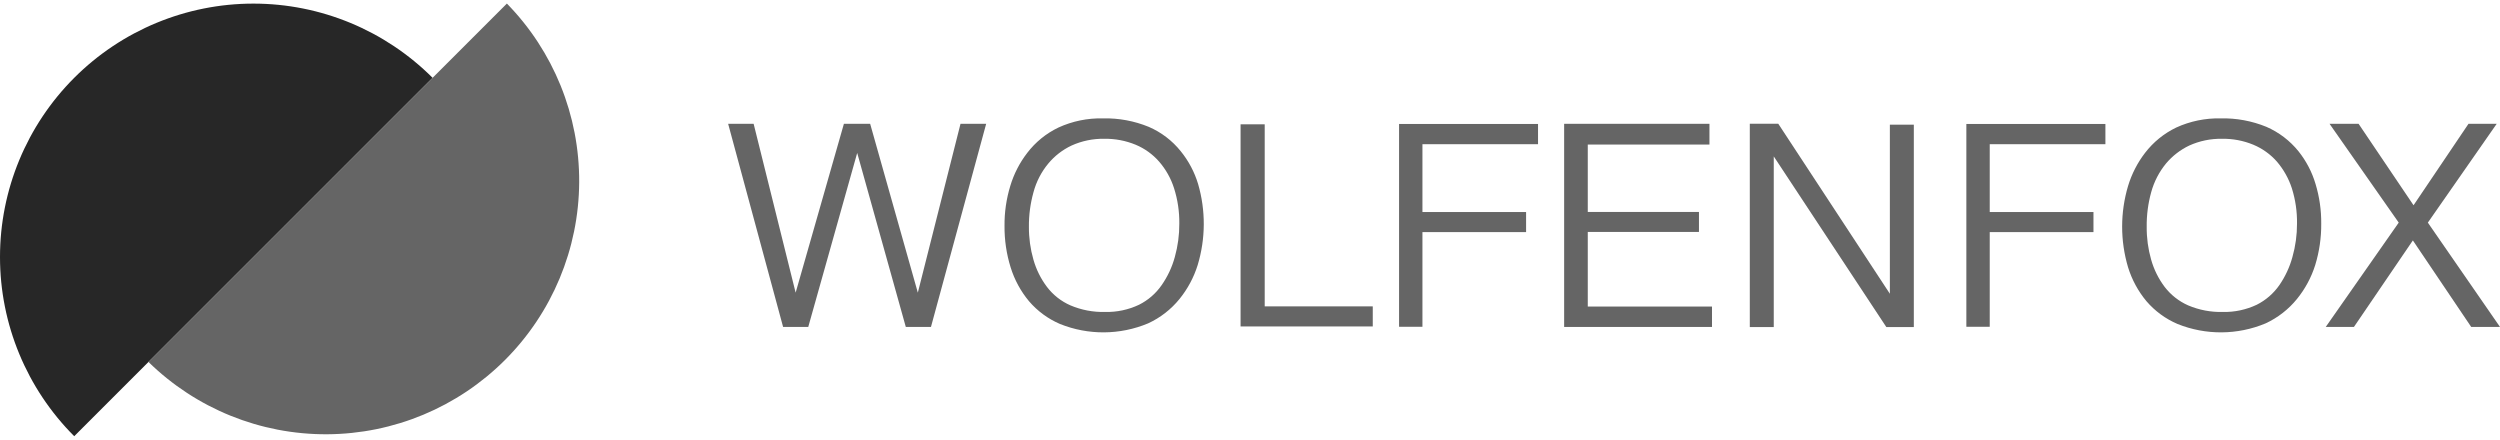
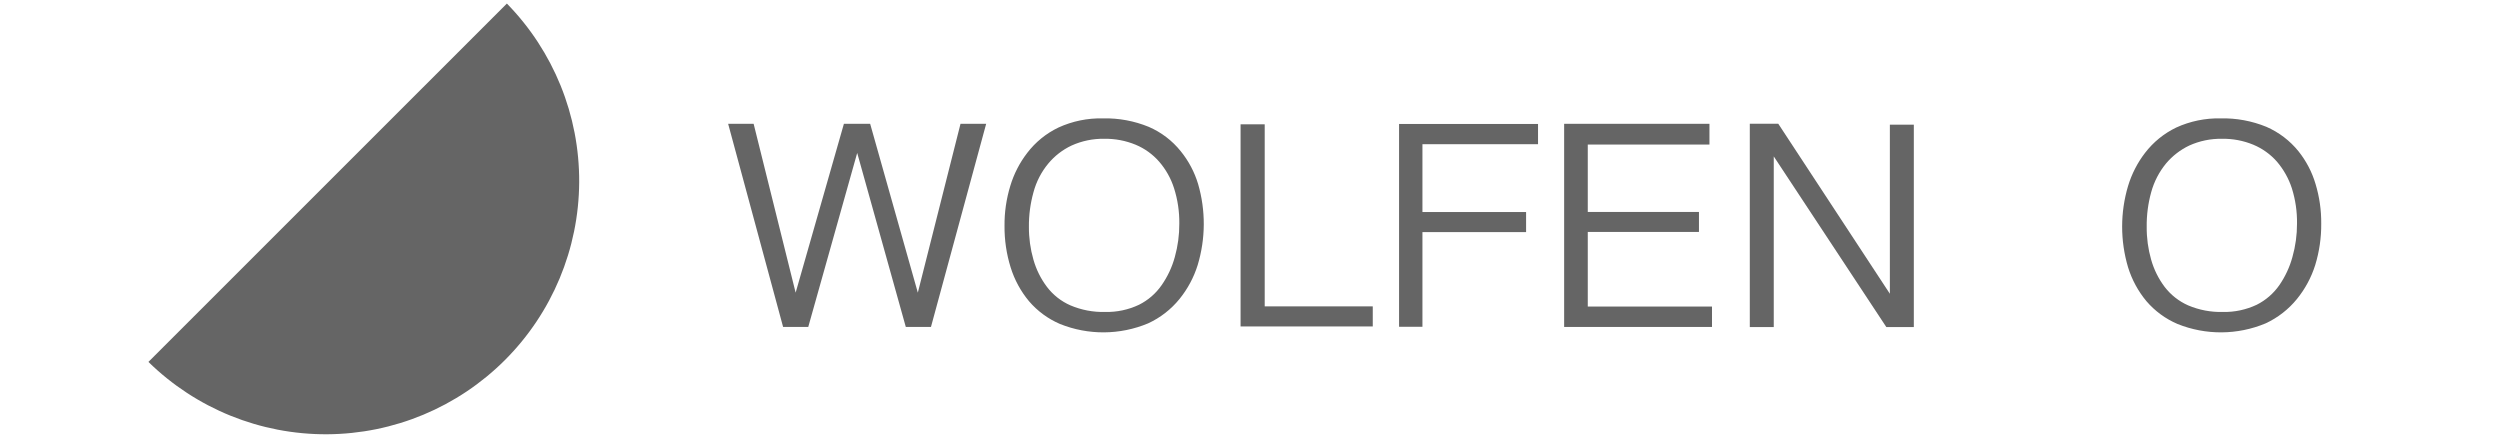
<svg xmlns="http://www.w3.org/2000/svg" width="307" height="54" viewBox="0 0 307 54" fill="none">
-   <path d="M9.114 53.566C3.279 47.73 -6.14909e-08 39.815 0 31.562C6.14909e-08 23.308 3.279 15.393 9.114 9.558C14.95 3.722 22.866 0.443 31.119 0.443C39.372 0.443 47.287 3.722 53.123 9.558L9.114 53.566Z" fill="#272727" />
  <path d="M62.244 0.436C67.978 6.294 71.168 14.178 71.124 22.374C71.079 30.571 67.802 38.419 62.005 44.215C56.209 50.01 48.359 53.285 40.163 53.328C31.966 53.37 24.083 50.178 18.226 44.443L62.244 0.436Z" fill="#656565" />
  <path d="M112.71 35.938L106.855 15.203H103.631L97.704 35.938L92.546 15.203H89.416L96.165 40.15H99.253L105.264 18.78L111.233 40.15H114.322L121.102 15.203H117.951L112.71 35.938Z" fill="#656565" />
  <path d="M155.306 15.266H152.342V40.088H168.575V37.623H155.306V15.266Z" fill="#656565" />
  <path d="M171.806 40.128H174.676V28.502H187.404V26.037H174.676V17.708H188.87V15.223H171.806V40.128Z" fill="#656565" />
-   <path d="M241.469 40.128H244.339V28.502H257.078V26.037H244.339V17.708H258.544V15.223H241.469V40.128Z" fill="#656565" />
  <path d="M194.978 28.482H208.632V26.028H194.978V17.751H209.921V15.203H192.077V40.15H210.233V37.644H194.978V28.482Z" fill="#656565" />
  <path d="M232.075 36.074L218.37 15.193H214.875V40.161H217.818V19.207L231.639 40.161H235.018V15.308H232.075V36.074Z" fill="#656565" />
-   <path d="M298.14 27.338L306.595 15.203H303.132L296.383 25.207L289.634 15.203H286.067L294.563 27.338L285.599 40.15H289.062L296.3 29.522L303.465 40.15H307L298.14 27.338Z" fill="#656565" />
  <path d="M282.25 18.572C281.199 17.272 279.851 16.245 278.319 15.577C276.535 14.847 274.62 14.492 272.693 14.537C270.815 14.496 268.953 14.88 267.244 15.66C265.738 16.384 264.423 17.453 263.407 18.78C262.475 19.995 261.771 21.369 261.327 22.835C260.356 26.096 260.356 29.568 261.327 32.828C261.798 34.35 262.565 35.764 263.584 36.988C264.625 38.2 265.931 39.157 267.4 39.785C270.875 41.182 274.76 41.156 278.215 39.712C279.714 39.018 281.033 37.99 282.073 36.707C283.074 35.474 283.833 34.063 284.309 32.548C284.812 30.904 285.061 29.192 285.047 27.473C285.063 25.822 284.828 24.177 284.35 22.596C283.918 21.131 283.204 19.764 282.25 18.572ZM281.511 31.56C281.173 32.797 280.628 33.968 279.9 35.023C279.189 36.042 278.234 36.868 277.123 37.425C275.824 38.038 274.4 38.341 272.964 38.309C271.501 38.346 270.047 38.07 268.7 37.498C267.565 36.996 266.574 36.216 265.819 35.231C265.061 34.224 264.497 33.085 264.156 31.872C263.785 30.566 263.603 29.215 263.615 27.858C263.597 26.421 263.783 24.989 264.166 23.605C264.52 22.31 265.144 21.106 265.996 20.069C266.775 19.144 267.743 18.396 268.835 17.875C270.098 17.303 271.473 17.019 272.86 17.043C274.178 17.02 275.488 17.268 276.707 17.771C277.82 18.235 278.812 18.946 279.608 19.851C280.426 20.809 281.048 21.918 281.439 23.116C281.881 24.522 282.095 25.989 282.073 27.463C282.077 28.848 281.888 30.227 281.511 31.56Z" fill="#656565" />
  <path d="M144.996 18.572C143.95 17.267 142.6 16.239 141.065 15.577C139.284 14.847 137.373 14.493 135.449 14.537C133.564 14.491 131.694 14.875 129.979 15.66C128.471 16.381 127.156 17.45 126.142 18.78C125.207 19.993 124.502 21.367 124.062 22.835C123.577 24.425 123.338 26.081 123.355 27.743C123.34 29.467 123.593 31.182 124.104 32.828C124.575 34.35 125.342 35.764 126.361 36.988C127.398 38.2 128.7 39.157 130.167 39.785C133.641 41.182 137.526 41.156 140.982 39.712C142.485 39.021 143.809 37.993 144.85 36.707C145.848 35.474 146.603 34.062 147.075 32.548C148.055 29.305 148.073 25.848 147.127 22.596C146.685 21.129 145.961 19.762 144.996 18.572ZM144.268 31.56C143.93 32.799 143.382 33.97 142.645 35.023C141.937 36.044 140.982 36.87 139.869 37.425C138.57 38.04 137.146 38.342 135.709 38.309C134.246 38.346 132.792 38.07 131.446 37.498C130.308 37 129.316 36.219 128.565 35.23C127.807 34.224 127.243 33.085 126.901 31.872C126.527 30.567 126.342 29.215 126.35 27.858C126.336 26.421 126.525 24.989 126.912 23.605C127.258 22.307 127.882 21.101 128.742 20.069C129.517 19.14 130.486 18.391 131.581 17.875C132.844 17.303 134.219 17.019 135.605 17.043C136.924 17.021 138.233 17.269 139.453 17.771C140.564 18.233 141.553 18.945 142.344 19.851C143.169 20.804 143.792 21.915 144.174 23.116C144.62 24.521 144.838 25.988 144.819 27.463C144.826 28.847 144.641 30.226 144.268 31.56Z" fill="#656565" />
</svg>